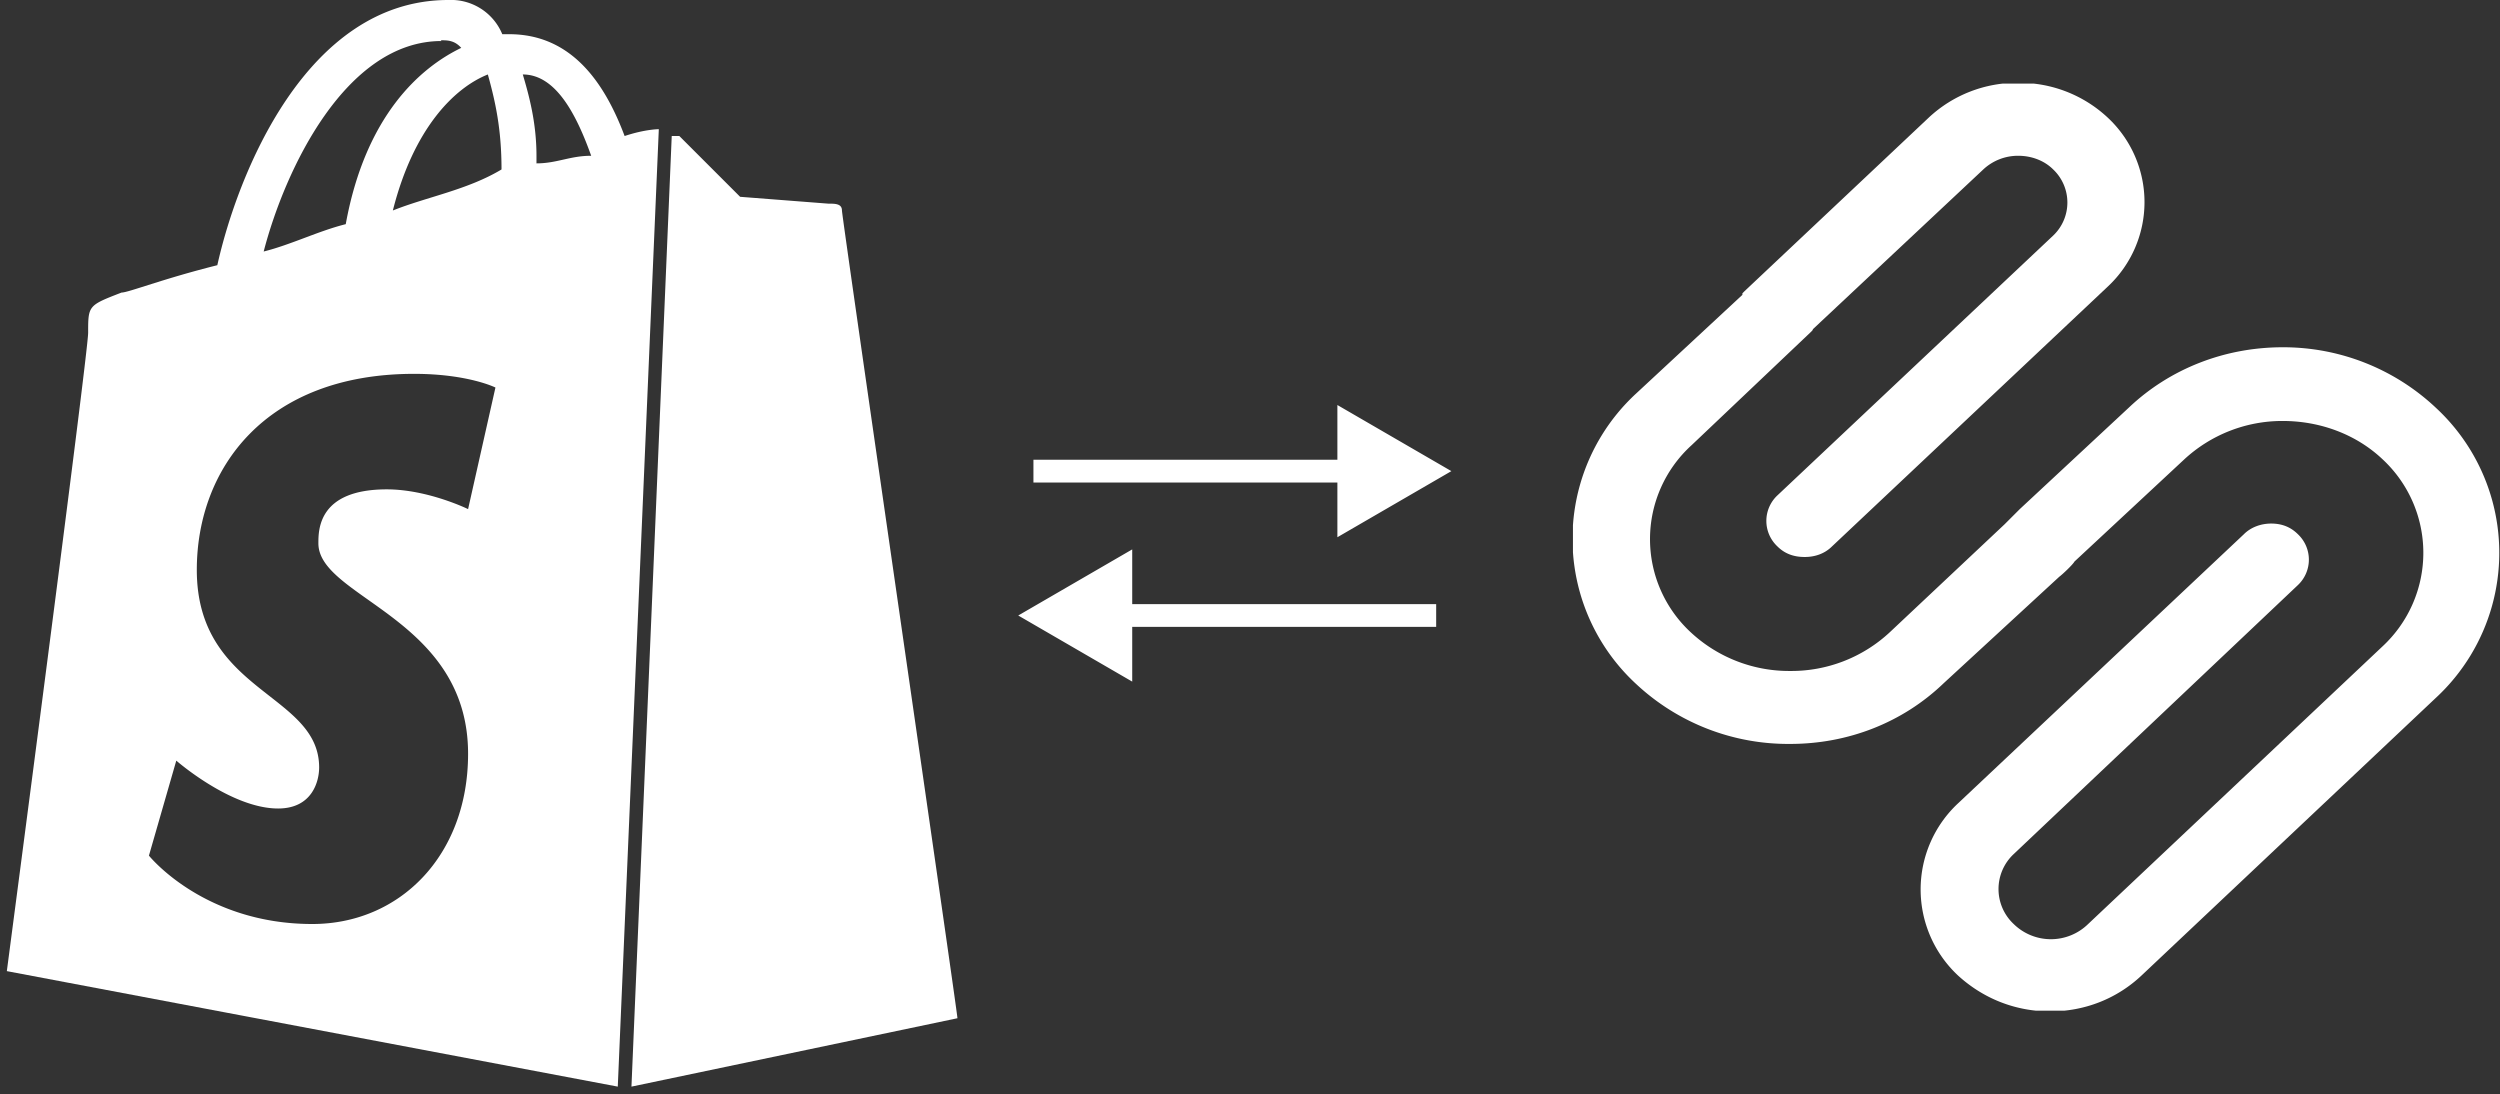
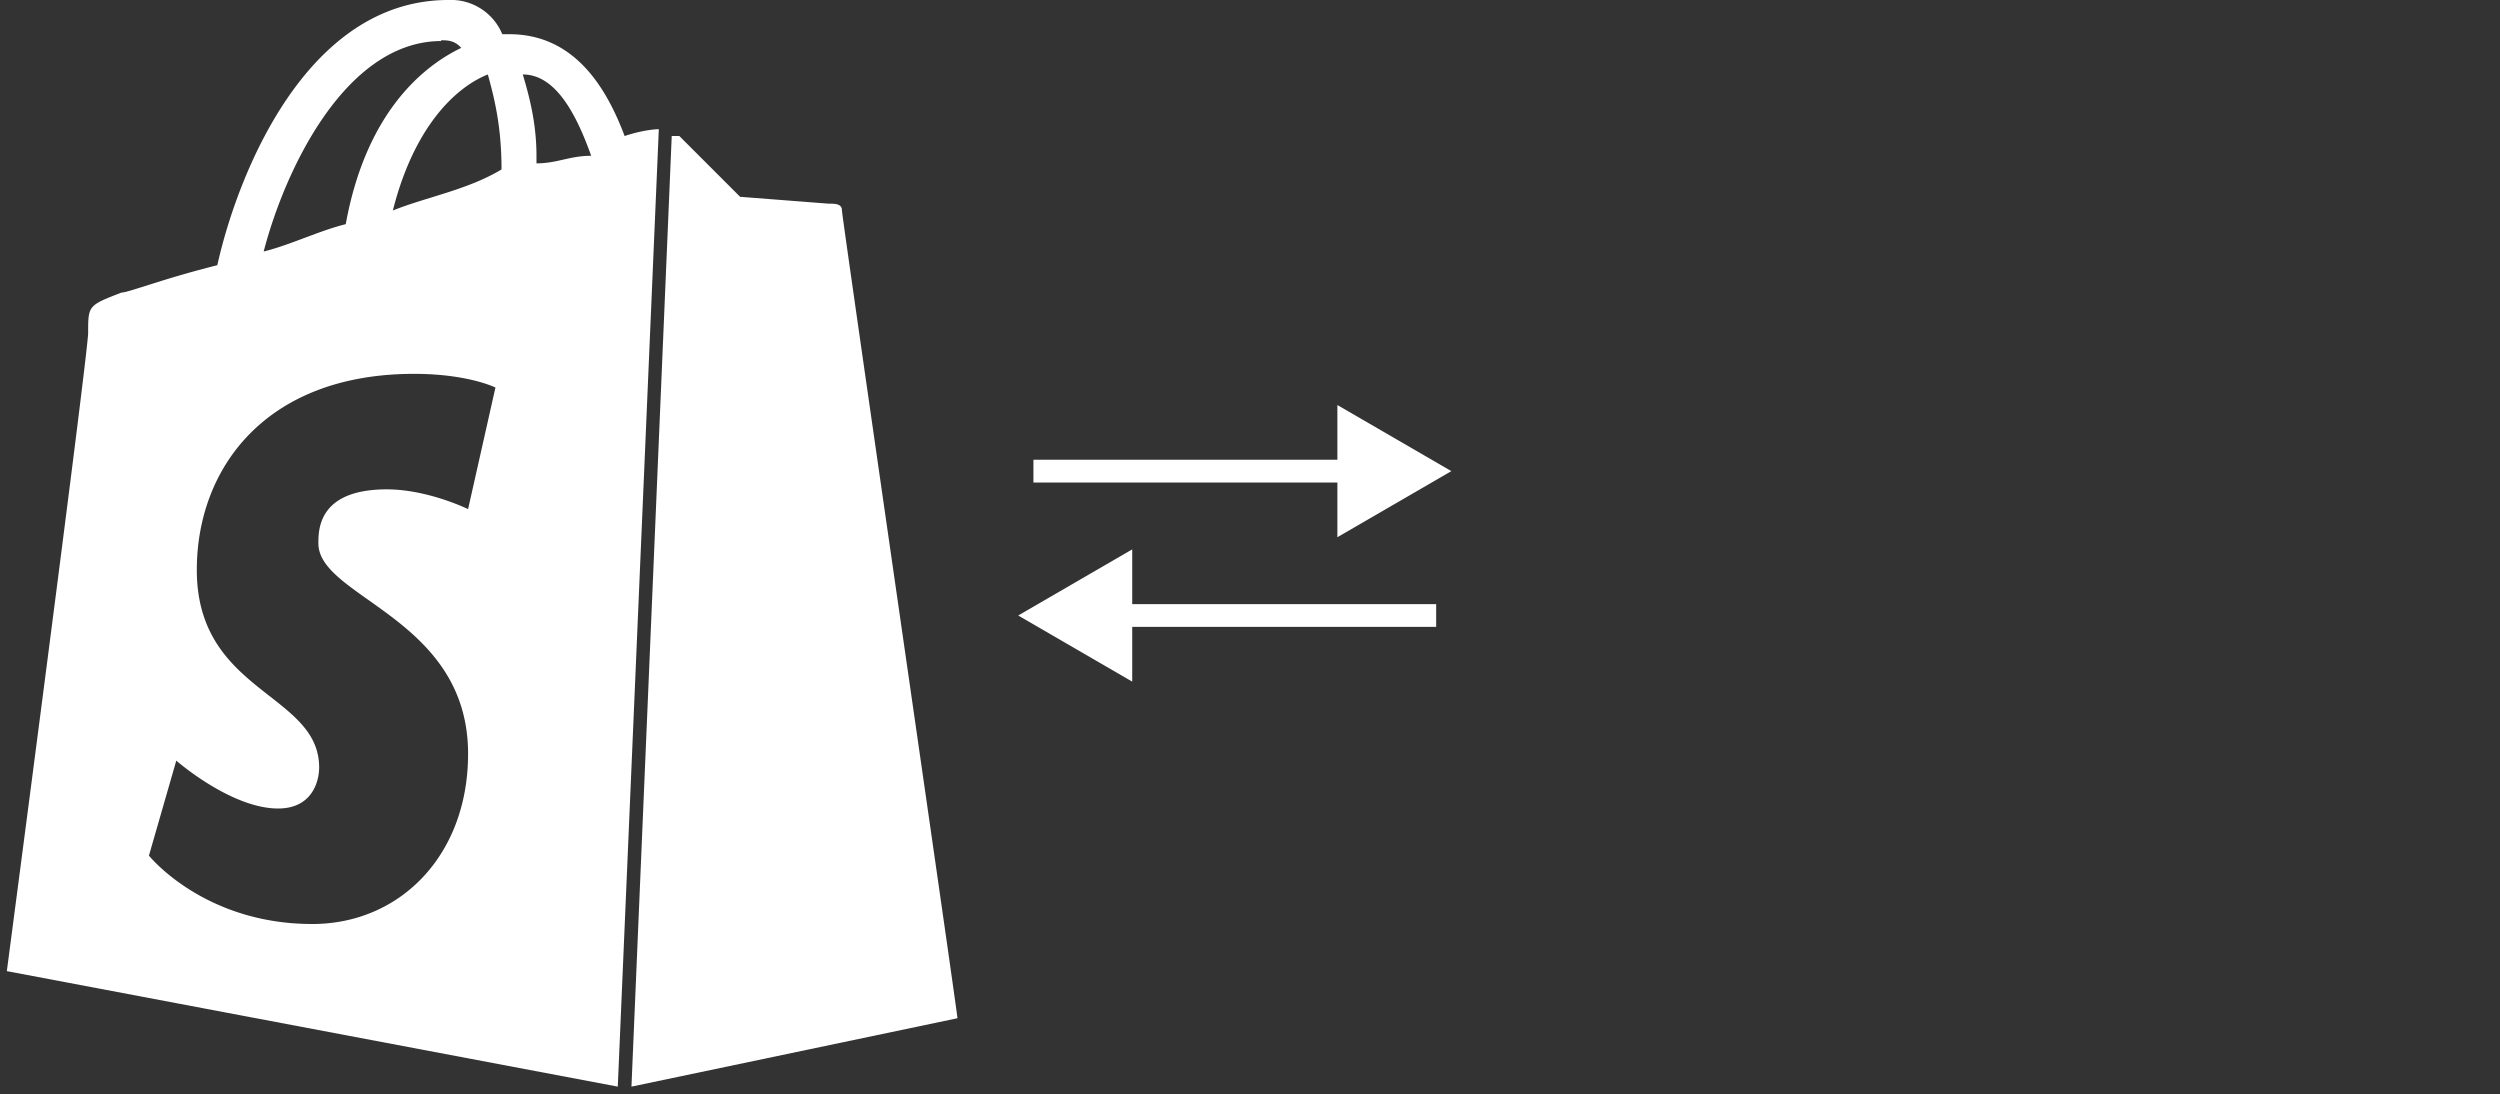
<svg xmlns="http://www.w3.org/2000/svg" width="329" height="144" fill="none">
  <rect width="100%" height="100%" fill="#333333" stroke="none" />
  <path fill="#fff" d="M110.8 27.7c0-.9-.9-.9-1.8-.9l-11.6-.9-8-8h-1L83.1 143l42.9-9c0-.8-15.2-105.4-15.2-106.3ZM86.7 17s-1.8 0-4.5.9C79.5 10.7 75.1 4.5 67 4.5h-.9A7.3 7.3 0 0 0 59 0C40.2 0 31.2 23.2 28.6 34.9c-7.2 1.8-11.7 3.6-12.6 3.6-4.4 1.7-4.4 1.7-4.4 5.3 0 2.7-10.7 84-10.7 84L81.3 143l5.4-126ZM66 22.3c-4.5 2.7-9.8 3.6-14.3 5.4 2.7-10.7 8-16.1 12.5-17.9 1 3.6 1.8 7.2 1.8 12.5Zm-8-17c.9 0 1.8 0 2.7 1-5.4 2.6-12.6 8.9-15.2 23.2-3.6.9-7.2 2.7-10.8 3.6C37.5 22.3 45.5 5.4 58.1 5.4ZM61.6 67s-5.3-2.6-10.7-2.6c-9 0-9 5.3-9 7.1 0 7.2 19.7 9.8 19.7 27.7 0 13.4-9 22.4-20.5 22.4-14.3 0-21.5-9-21.5-9l3.6-12.5s7.2 6.3 13.4 6.3c4.5 0 5.4-3.6 5.4-5.4 0-9.8-16.1-9.8-16.1-26 0-13.3 9-25.8 28.6-25.8 7.1 0 10.7 1.8 10.7 1.8l-3.6 16Zm9-45.6v-.9c0-4.4-1-8-1.8-10.7 4.4 0 7.1 5.4 9 10.7-2.8 0-4.5 1-7.2 1ZM191 62l-15-8.7v17.4l15-8.7Zm-55 0v1.5h41.5v-3H136V62ZM134 81l15 8.7V72.3L134 81Zm13.5 0v1.5H189v-3h-41.5V81Z" />
  <g clip-path="url(#a)">
-     <path fill="#fff" fill-rule="evenodd" d="M300.4 45.7c-7.6 0-14.8 2.8-20.2 7.9L265.8 67l-2 2-15.1 14.2a19 19 0 0 1-13.1 5.1 19 19 0 0 1-13-5 16.7 16.7 0 0 1 0-24.7l15.7-14.9.2-.2.1-.2 22.4-21a6.7 6.7 0 0 1 4.6-1.8c1.7 0 3.4.6 4.6 1.8a6 6 0 0 1 0 8.7l-36.3 34.2a4.6 4.6 0 0 0 0 6.7c1 1 2.2 1.4 3.6 1.4 1.3 0 2.6-.4 3.6-1.4l36.3-34.2a15.2 15.2 0 0 0 0-22.2 17 17 0 0 0-11.8-4.6 17 17 0 0 0-11.8 4.6l-24.2 22.8-.3.3v.2l-14 13a26 26 0 0 0 0 38.2 29.3 29.3 0 0 0 20.3 7.9c7.6 0 14.8-2.8 20.2-8L271 75.9c.3-.2 1.8-1.6 2-2l14.4-13.4a19 19 0 0 1 13-5.1c5 0 9.7 1.8 13.1 5a16.8 16.8 0 0 1 0 24.7l-38.7 36.5a7 7 0 0 1-4.9 2 7 7 0 0 1-4.9-2 6.3 6.3 0 0 1 0-9.2L302.4 77a4.6 4.6 0 0 0 0-6.7c-1-1-2.2-1.4-3.5-1.4-1.4 0-2.7.5-3.6 1.4l-37.6 35.4a15.5 15.5 0 0 0 0 22.7c3.3 3 7.5 4.7 12.1 4.7s8.8-1.7 12-4.7l38.8-36.6a26 26 0 0 0 0-38.1 29.3 29.3 0 0 0-20.2-8Z" clip-rule="evenodd" />
-   </g>
+     </g>
  <defs>
    <clipPath id="a">
-       <path fill="#fff" d="M207 11h122v122H207z" />
-     </clipPath>
+       </clipPath>
  </defs>
</svg>